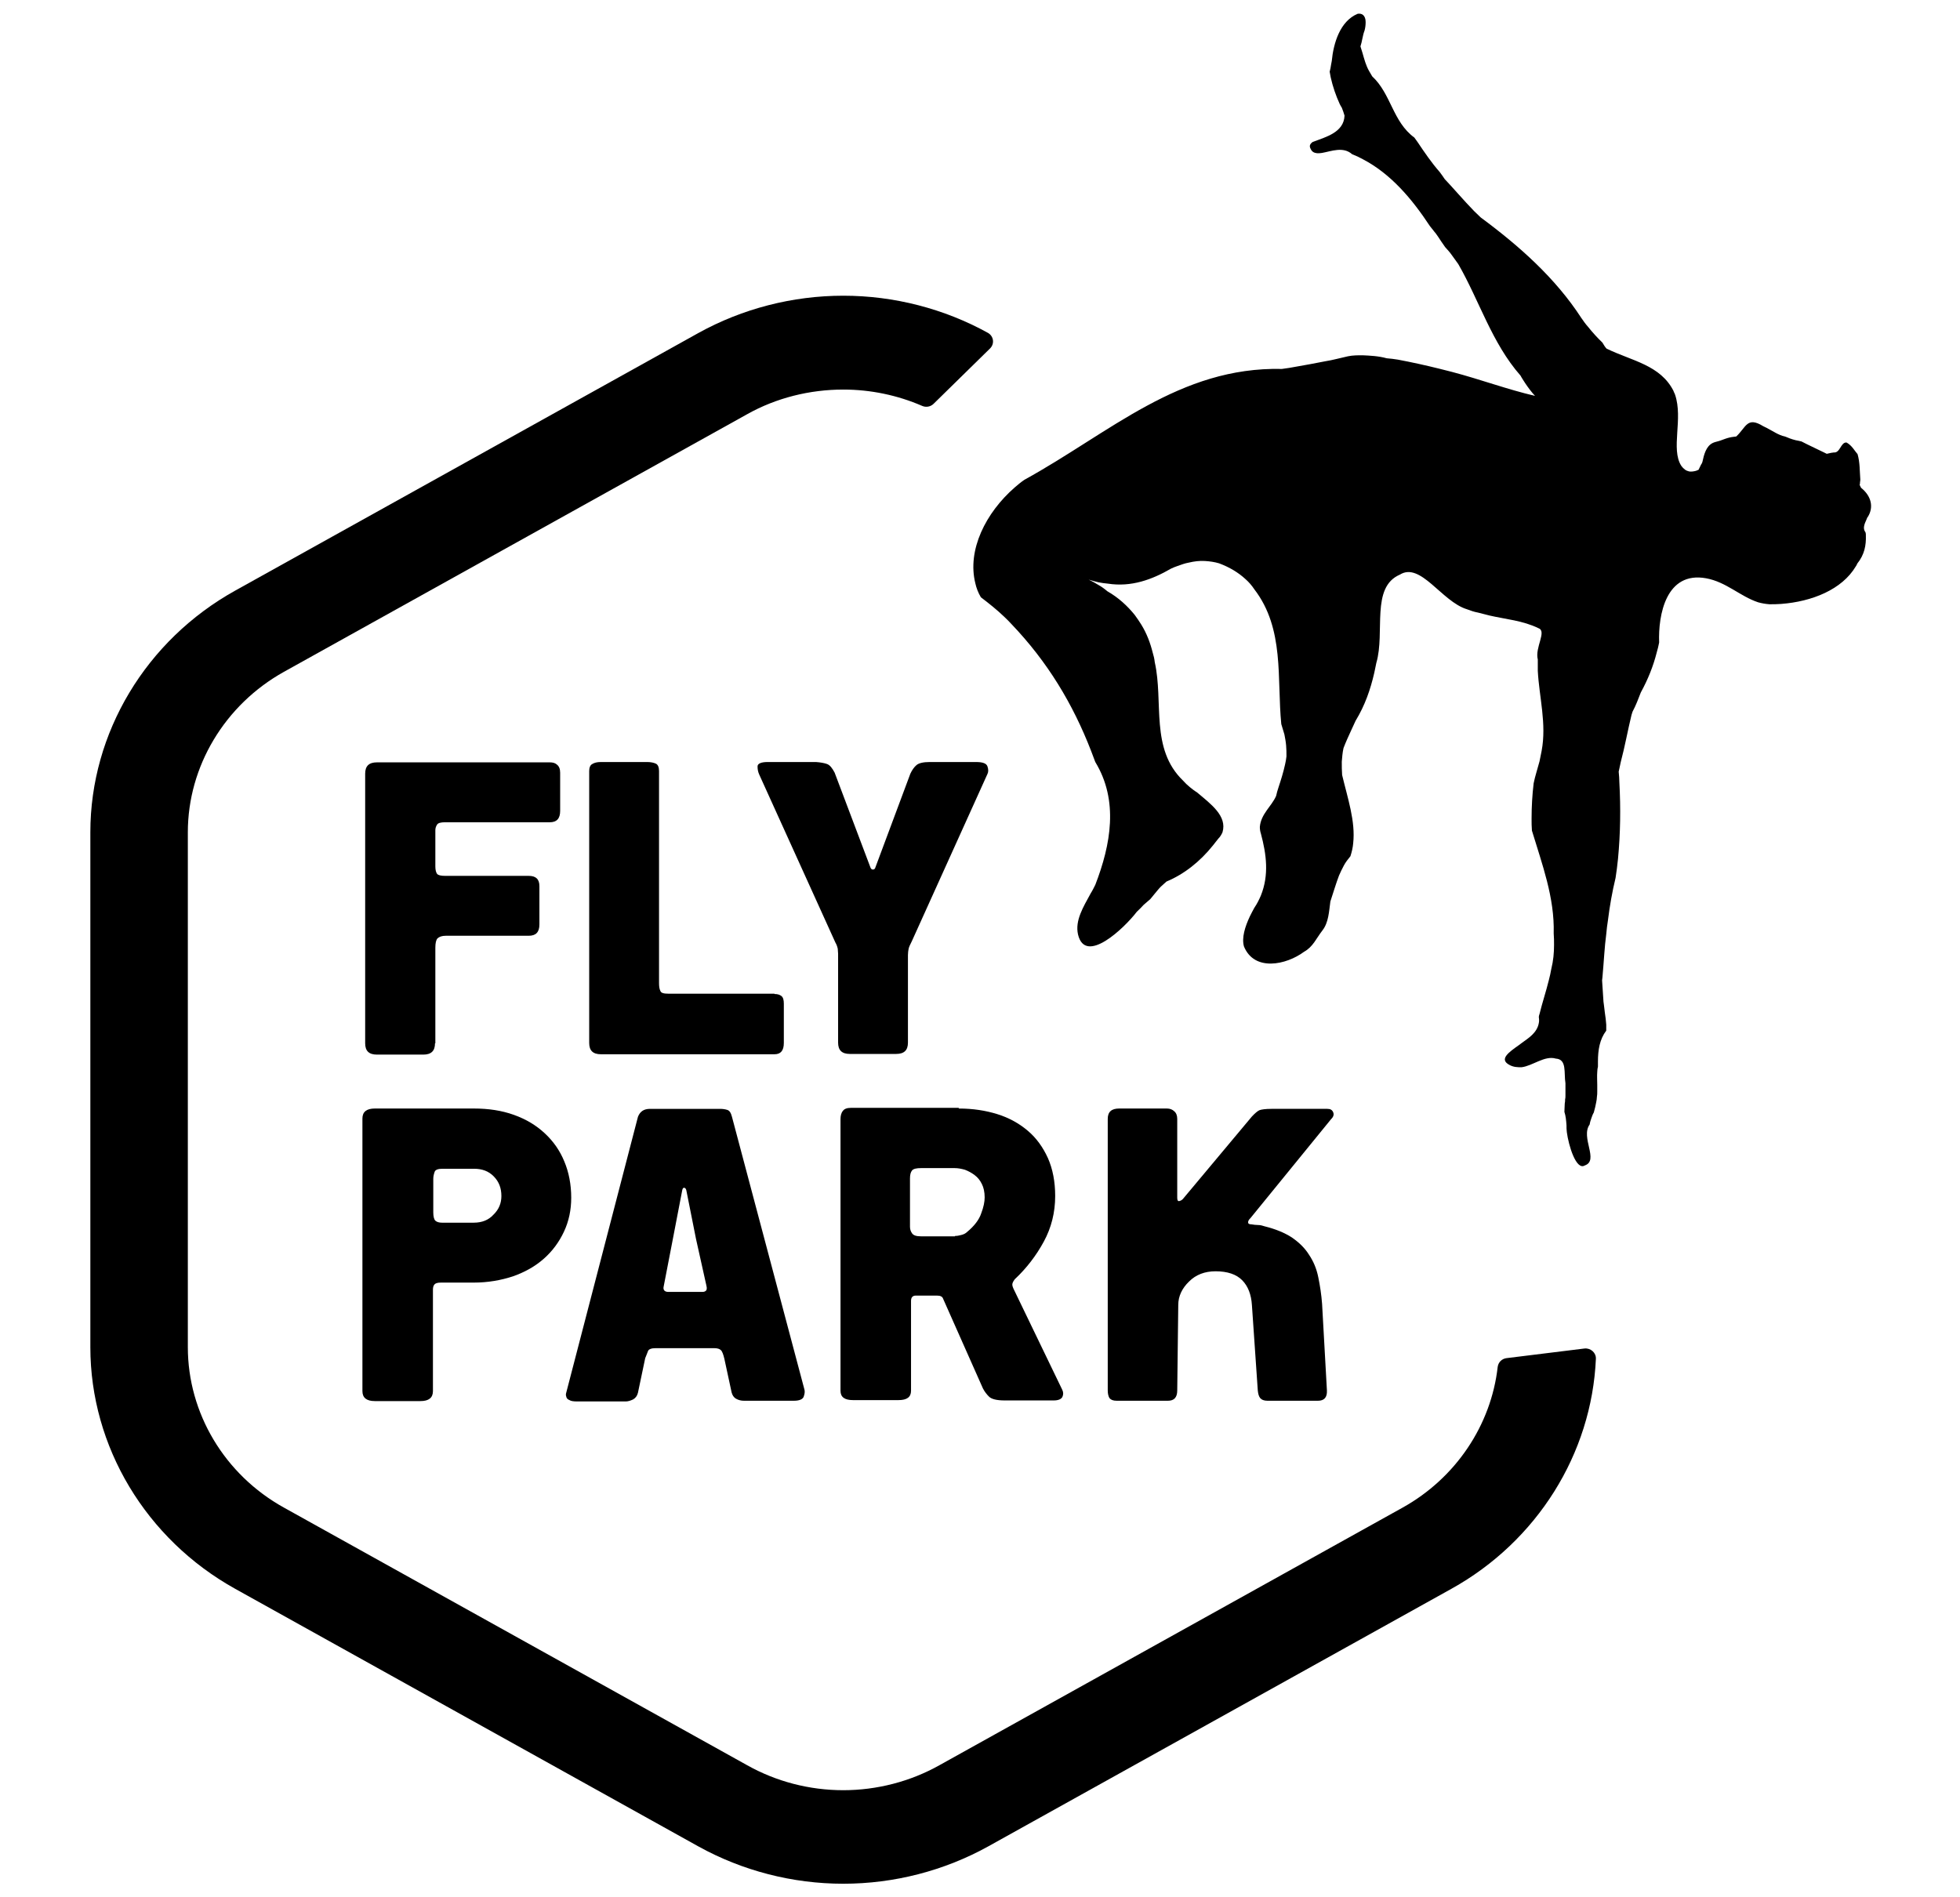
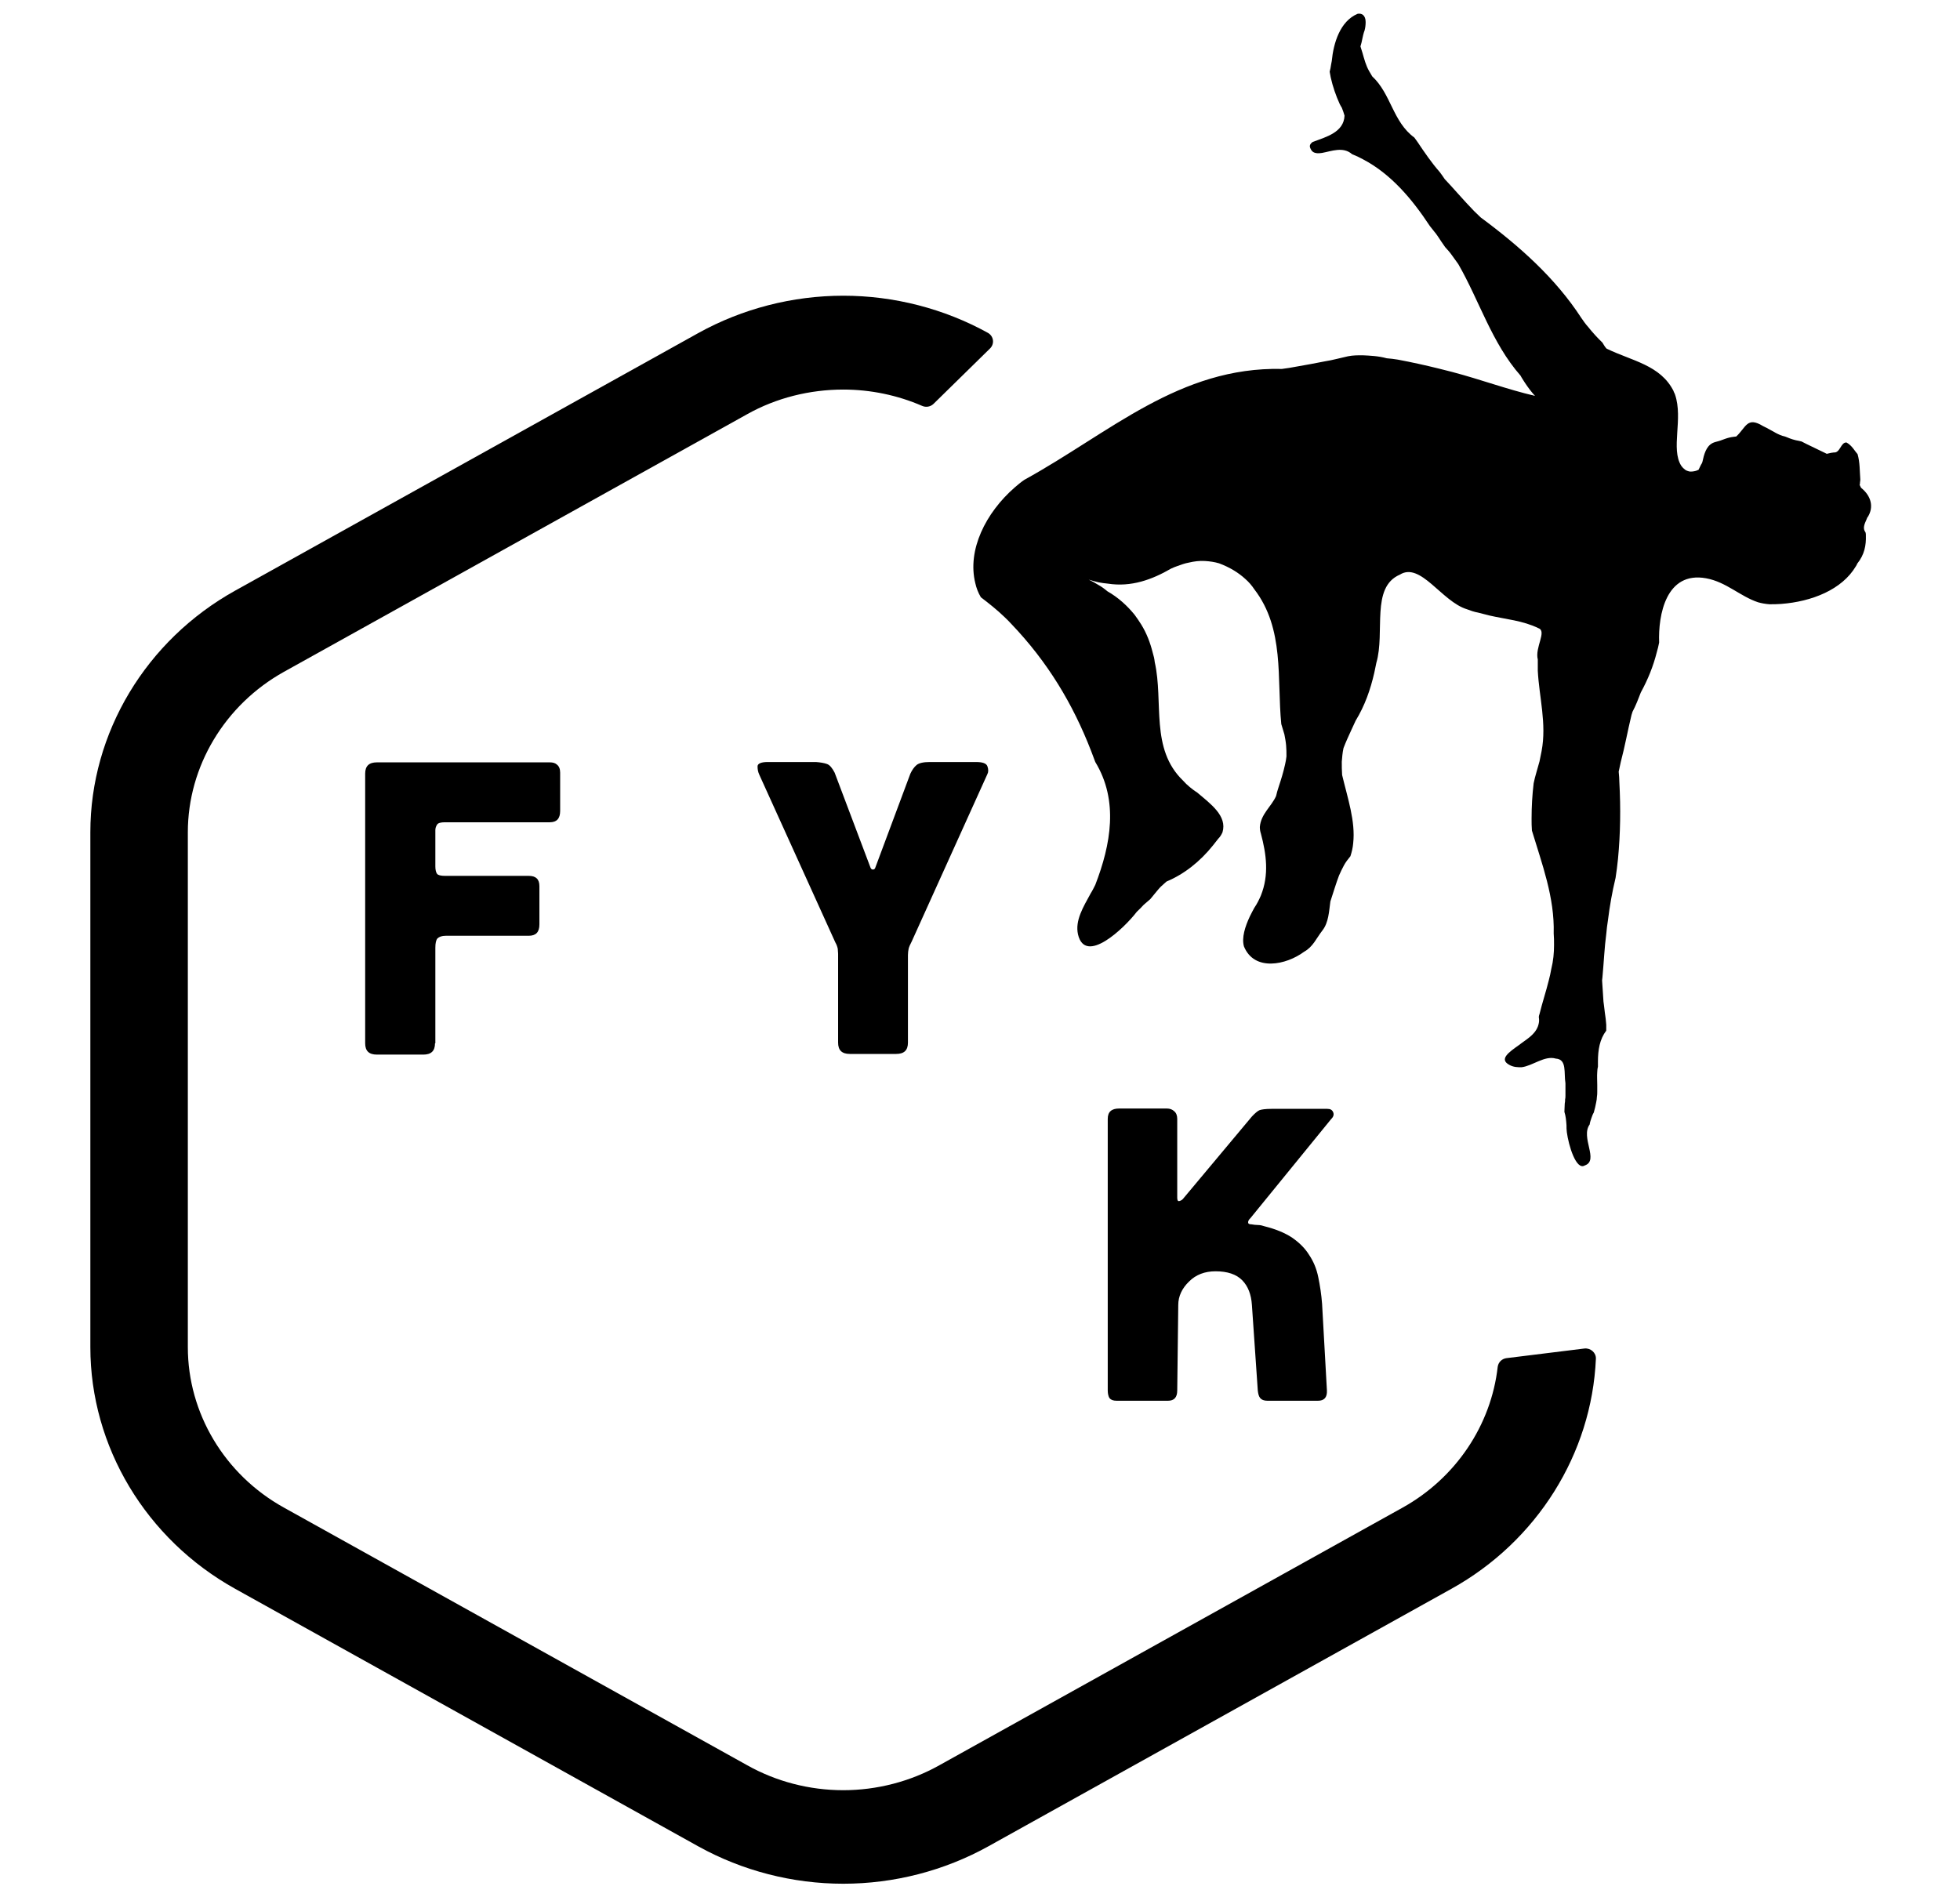
<svg xmlns="http://www.w3.org/2000/svg" width="187" height="181" viewBox="0 0 187 181" fill="none">
  <g clip-path="url(#clip0_1950_3224)">
    <path d="M143.717 129.599C143.289 129.662 142.959 129.98 142.893 130.424C142.267 135.983 138.902 141.033 133.823 143.859L89.626 168.443C86.855 169.999 83.656 170.825 80.457 170.825C77.224 170.825 74.058 169.999 71.287 168.443L27.09 143.859C21.417 140.715 17.921 134.839 17.921 128.55V79.416C17.921 73.127 21.45 67.251 27.09 64.107L71.287 39.524C74.058 37.968 77.257 37.173 80.457 37.173C83.062 37.173 85.635 37.713 87.977 38.73C88.34 38.889 88.768 38.825 89.065 38.539L94.474 33.235C94.903 32.79 94.804 32.092 94.276 31.774C90.087 29.456 85.305 28.217 80.457 28.217C75.608 28.217 70.826 29.456 66.637 31.774L22.44 56.357C13.93 61.09 8.62 69.919 8.62 79.416V128.55C8.62 138.047 13.93 146.877 22.44 151.609L66.637 176.192C70.826 178.511 75.608 179.75 80.457 179.75C85.305 179.75 90.087 178.511 94.276 176.192L138.473 151.609C146.653 147.067 151.864 138.714 152.261 129.662C152.293 129.09 151.765 128.614 151.172 128.678L143.717 129.599Z" fill="black" />
    <path d="M41.503 99.552C41.503 100.283 41.14 100.633 40.382 100.633H35.962C35.203 100.633 34.84 100.283 34.84 99.552V73.826C34.84 73.096 35.203 72.746 35.962 72.746H52.453C52.75 72.746 52.981 72.81 53.146 72.969C53.344 73.127 53.443 73.381 53.443 73.731V77.383C53.443 78.114 53.113 78.463 52.453 78.463H42.459C42.064 78.463 41.8 78.527 41.701 78.686C41.602 78.844 41.536 79.003 41.536 79.225V82.687C41.536 83.005 41.602 83.259 41.701 83.386C41.8 83.513 42.064 83.577 42.459 83.577H50.441C51.134 83.577 51.464 83.894 51.464 84.561V88.214C51.464 88.945 51.134 89.293 50.441 89.293H42.526C42.163 89.293 41.899 89.389 41.734 89.548C41.602 89.706 41.536 89.993 41.536 90.437V99.552H41.503Z" fill="black" />
-     <path d="M73.893 94.851C74.19 94.851 74.388 94.915 74.553 95.042C74.718 95.169 74.784 95.423 74.784 95.772V99.52C74.784 100.251 74.487 100.6 73.893 100.6H57.336C56.577 100.6 56.214 100.251 56.214 99.52V73.572C56.214 73.254 56.313 73 56.511 72.904C56.709 72.777 56.973 72.714 57.336 72.714H61.755C62.085 72.714 62.382 72.777 62.58 72.873C62.778 72.968 62.877 73.222 62.877 73.572V93.803C62.877 94.121 62.91 94.375 63.009 94.566C63.075 94.756 63.339 94.82 63.767 94.82H73.893V94.851Z" fill="black" />
    <path d="M78.906 72.904C79.171 73 79.401 73.286 79.632 73.73L83.062 82.814C83.128 82.941 83.194 82.973 83.293 82.973C83.392 82.973 83.458 82.909 83.491 82.846L86.856 73.826C87.02 73.476 87.219 73.19 87.449 73C87.68 72.809 88.108 72.714 88.702 72.714H93.122C93.749 72.714 94.112 72.841 94.21 73.127C94.31 73.413 94.31 73.667 94.21 73.857L86.987 89.833C86.822 90.151 86.723 90.373 86.691 90.532C86.658 90.691 86.625 90.913 86.625 91.135V99.489C86.625 100.219 86.262 100.569 85.503 100.569H81.084C80.325 100.569 79.962 100.219 79.962 99.489V91.009C79.962 90.849 79.929 90.691 79.929 90.532C79.896 90.373 79.83 90.151 79.698 89.928L72.442 73.921C72.31 73.635 72.277 73.381 72.277 73.127C72.277 72.873 72.607 72.714 73.234 72.714H77.851C78.28 72.746 78.643 72.809 78.906 72.904Z" fill="black" />
-     <path d="M54.499 114.289C54.499 115.465 54.269 116.544 53.807 117.528C53.345 118.514 52.718 119.371 51.894 120.101C51.069 120.832 50.113 121.372 48.958 121.785C47.804 122.166 46.55 122.388 45.198 122.388H42.065C41.735 122.388 41.537 122.452 41.438 122.579C41.339 122.706 41.306 122.865 41.306 123.087V132.742C41.306 133.378 40.91 133.695 40.119 133.695H35.765C34.974 133.695 34.578 133.378 34.578 132.742V106.73C34.578 106.095 34.974 105.777 35.765 105.777H45.198C46.617 105.777 47.87 105.968 49.024 106.381C50.179 106.794 51.135 107.365 51.96 108.128C52.784 108.89 53.411 109.779 53.84 110.828C54.269 111.844 54.499 113.018 54.499 114.289ZM47.837 114.131C47.837 113.368 47.606 112.765 47.111 112.257C46.617 111.749 45.99 111.526 45.231 111.526H42.197C41.801 111.526 41.537 111.621 41.471 111.812C41.405 112.002 41.339 112.225 41.339 112.479V115.686C41.339 116.068 41.405 116.354 41.537 116.481C41.669 116.607 41.9 116.671 42.164 116.671H45.198C45.99 116.671 46.617 116.417 47.078 115.909C47.606 115.401 47.837 114.797 47.837 114.131Z" fill="black" />
-     <path d="M76.73 132.52C76.796 132.711 76.796 132.933 76.697 133.219C76.631 133.505 76.301 133.663 75.74 133.663H70.991C70.694 133.663 70.463 133.6 70.232 133.473C70.001 133.346 69.869 133.124 69.803 132.87L69.111 129.662C69.012 129.249 68.913 128.963 68.781 128.836C68.649 128.709 68.451 128.645 68.121 128.645H62.547C62.151 128.645 61.888 128.741 61.822 128.931C61.755 129.122 61.657 129.344 61.558 129.598L60.865 132.902C60.799 133.187 60.634 133.41 60.403 133.537C60.139 133.663 59.908 133.728 59.711 133.728H55.027C54.73 133.728 54.466 133.695 54.334 133.6C54.169 133.537 54.071 133.441 54.038 133.315C54.005 133.219 53.972 133.092 54.005 132.965C54.038 132.838 54.071 132.711 54.104 132.584L60.865 106.571C61.063 106.063 61.426 105.81 62.019 105.81H68.682C68.946 105.81 69.177 105.841 69.375 105.905C69.606 105.968 69.737 106.19 69.836 106.571L76.73 132.52ZM66.406 118.228L65.483 113.591C65.45 113.432 65.384 113.368 65.285 113.336C65.186 113.336 65.12 113.4 65.087 113.591L64.196 118.228L63.306 122.833C63.273 123.119 63.438 123.277 63.767 123.277H67C67.165 123.277 67.264 123.246 67.363 123.151C67.429 123.087 67.462 122.929 67.396 122.674L66.406 118.228Z" fill="black" />
-     <path d="M91.471 105.778C92.823 105.778 94.044 105.968 95.165 106.318C96.286 106.667 97.243 107.207 98.068 107.906C98.893 108.604 99.518 109.494 99.981 110.51C100.442 111.559 100.673 112.765 100.673 114.131C100.673 115.687 100.311 117.148 99.585 118.482C98.859 119.816 97.936 121.023 96.814 122.071C96.65 122.294 96.583 122.452 96.583 122.579C96.583 122.706 96.65 122.897 96.781 123.151L101.333 132.584C101.464 132.838 101.464 133.06 101.366 133.283C101.267 133.505 100.97 133.633 100.542 133.633H95.858C95.099 133.633 94.604 133.505 94.374 133.283C94.143 133.06 93.945 132.807 93.78 132.489L89.987 123.945C89.921 123.723 89.723 123.628 89.393 123.628H87.381C87.084 123.628 86.92 123.786 86.92 124.136V132.712C86.92 133.315 86.524 133.601 85.732 133.601H81.378C80.587 133.601 80.191 133.315 80.191 132.712V106.794C80.191 106.477 80.257 106.191 80.422 106C80.554 105.809 80.818 105.714 81.18 105.714H91.471V105.778ZM91.108 117.942C91.273 117.942 91.471 117.911 91.702 117.847C91.966 117.784 92.131 117.688 92.263 117.561C92.955 116.99 93.417 116.386 93.615 115.782C93.846 115.179 93.945 114.671 93.945 114.258C93.945 113.75 93.846 113.305 93.68 112.988C93.516 112.638 93.285 112.353 92.988 112.13C92.691 111.908 92.394 111.749 92.064 111.622C91.735 111.527 91.405 111.463 91.075 111.463H87.876C87.447 111.463 87.15 111.527 87.019 111.685C86.886 111.844 86.82 112.098 86.82 112.448V117.053C86.82 117.307 86.886 117.498 87.019 117.688C87.15 117.879 87.414 117.974 87.876 117.974H91.108V117.942Z" fill="black" />
    <path d="M126.599 132.679C126.632 133.346 126.335 133.663 125.742 133.663H120.926C120.597 133.663 120.365 133.568 120.234 133.41C120.101 133.25 120.036 132.997 120.003 132.679L119.442 124.516C119.376 123.532 119.079 122.738 118.518 122.166C117.958 121.594 117.1 121.309 115.978 121.309C114.956 121.309 114.099 121.626 113.439 122.293C112.78 122.928 112.416 123.69 112.416 124.516L112.318 132.679C112.318 133.346 112.021 133.663 111.427 133.663H106.545C106.183 133.663 105.985 133.568 105.853 133.41C105.754 133.25 105.688 132.997 105.688 132.679V106.762C105.688 106.095 106.051 105.777 106.777 105.777H111.328C111.625 105.777 111.856 105.873 112.021 106.031C112.219 106.19 112.318 106.444 112.318 106.762V114.289C112.318 114.544 112.383 114.639 112.516 114.607C112.647 114.575 112.78 114.512 112.879 114.384L119.442 106.539C119.739 106.222 120.003 106 120.167 105.936C120.333 105.873 120.728 105.809 121.322 105.809H126.632C126.929 105.809 127.094 105.905 127.193 106.126C127.292 106.349 127.226 106.571 126.995 106.794L119.31 116.227C119.145 116.386 119.079 116.512 119.079 116.639C119.079 116.767 119.178 116.83 119.409 116.83C119.607 116.862 119.805 116.894 120.036 116.894C120.267 116.894 120.464 116.957 120.662 117.02C121.685 117.275 122.543 117.625 123.235 118.069C123.928 118.546 124.489 119.085 124.884 119.72C125.313 120.356 125.61 121.054 125.775 121.88C125.939 122.674 126.072 123.532 126.138 124.421L126.599 132.679Z" fill="black" />
    <path d="M177.425 46.257C177.458 46.194 177.458 46.13 177.458 46.035C177.458 45.971 177.491 45.876 177.491 45.781C177.425 44.923 177.458 44.129 177.227 43.335C176.963 43.049 176.699 42.509 176.171 42.224C175.611 42.192 175.578 43.24 174.952 43.176C174.886 43.176 174.819 43.208 174.72 43.208C174.589 43.24 174.423 43.272 174.292 43.303C174.192 43.272 174.127 43.208 174.028 43.176C173.269 42.795 172.478 42.446 171.884 42.128C171.785 42.097 171.719 42.097 171.62 42.065C171.224 42.001 170.828 41.874 170.466 41.715C170.4 41.684 170.367 41.684 170.3 41.652C169.674 41.525 169.114 41.112 168.487 40.794C168.387 40.763 168.322 40.699 168.223 40.667C166.672 39.714 166.607 40.763 165.65 41.652C165.551 41.652 165.452 41.684 165.386 41.684C165.122 41.715 164.858 41.779 164.595 41.874C164.495 41.906 164.43 41.938 164.331 41.969C164.1 42.065 163.836 42.128 163.606 42.192C163.506 42.224 163.44 42.255 163.374 42.287C162.781 42.605 162.582 43.335 162.418 44.097C162.385 44.193 162.352 44.256 162.286 44.352C162.22 44.51 162.121 44.669 162.055 44.828C161.989 44.86 161.89 44.892 161.824 44.923C161.593 44.987 161.363 45.019 161.164 44.987C160.867 44.923 160.636 44.764 160.406 44.447C159.384 42.827 160.603 39.969 159.812 37.65C159.779 37.587 159.779 37.555 159.746 37.491C159.714 37.428 159.68 37.396 159.68 37.332C158.427 34.823 155.689 34.442 153.282 33.267C153.149 33.14 153.018 32.917 152.885 32.695C152.391 32.219 151.93 31.711 151.5 31.171C151.269 30.917 151.072 30.631 150.874 30.345C148.4 26.534 144.97 23.485 141.276 20.753C141.078 20.562 140.847 20.34 140.649 20.149C139.626 19.101 138.671 17.958 137.582 16.815L137.846 17.101C137.68 16.846 137.516 16.624 137.35 16.402C136.592 15.544 135.9 14.528 135.24 13.543C135.141 13.416 135.042 13.257 134.943 13.13C132.866 11.606 132.733 8.97 130.92 7.286C130.82 7.127 130.721 6.937 130.623 6.778C130.326 6.27 130.16 5.635 129.996 5.063C129.93 4.841 129.864 4.65 129.798 4.428C129.963 3.951 129.996 3.411 130.193 2.903C130.26 2.649 130.293 2.395 130.293 2.109C130.293 1.76 130.193 1.569 130.062 1.442C129.93 1.315 129.732 1.283 129.534 1.315C127.852 2.014 127.225 4.11 127.061 5.825C127.028 5.952 127.028 6.048 126.994 6.175C126.961 6.397 126.928 6.619 126.862 6.842C126.895 7.032 126.928 7.223 126.961 7.382C127.159 8.271 127.456 9.128 127.819 9.922C127.885 10.05 127.95 10.177 128.017 10.272C128.116 10.526 128.214 10.78 128.28 11.034C128.214 12.622 126.533 13.067 125.246 13.543C125.115 13.639 125.015 13.734 124.982 13.861C124.949 13.956 124.982 14.083 125.048 14.21C125.18 14.496 125.378 14.591 125.675 14.623C125.807 14.623 125.972 14.623 126.137 14.591C127.028 14.432 128.149 13.956 129.007 14.718C129.171 14.782 129.369 14.877 129.534 14.941C129.699 15.036 129.864 15.1 130.029 15.195C132.7 16.592 134.712 18.974 136.428 21.579C136.625 21.801 136.79 22.055 136.988 22.277C137.153 22.5 137.318 22.754 137.483 23.008C137.615 23.199 137.747 23.389 137.879 23.58C138.11 23.834 138.341 24.088 138.538 24.374C138.736 24.66 138.934 24.914 139.132 25.2C141.144 28.693 142.331 32.727 145.069 35.84C145.201 36.094 145.365 36.316 145.498 36.538C145.795 36.983 146.125 37.428 146.454 37.777C143.749 37.142 141.309 36.221 138.538 35.49C138.11 35.395 137.714 35.268 137.285 35.173C135.998 34.855 134.712 34.569 133.36 34.315C132.997 34.252 132.667 34.22 132.305 34.188C131.513 33.966 130.688 33.934 129.996 33.902C129.534 33.902 129.072 33.902 128.61 33.997C128.247 34.093 127.885 34.156 127.522 34.252C127.159 34.347 126.797 34.41 126.434 34.474C125.51 34.664 124.587 34.823 123.696 34.982C123.234 35.077 122.772 35.141 122.311 35.204C112.515 34.982 105.885 41.303 97.739 45.781C97.409 46.003 97.112 46.257 96.815 46.511C94.045 48.925 92.263 52.482 93.055 55.659C93.154 56.103 93.319 56.548 93.583 56.992C94.375 57.596 95.133 58.2 95.826 58.867C96.057 59.089 96.288 59.311 96.485 59.533C99.948 63.154 102.356 67.156 104.104 71.666C104.236 72.016 104.369 72.365 104.5 72.714C106.743 76.399 105.985 80.591 104.5 84.434C104.369 84.688 104.236 84.974 104.072 85.228C103.345 86.562 102.554 87.833 102.851 89.167C103.544 92.121 107.27 88.563 108.458 87.007C108.689 86.785 108.92 86.562 109.117 86.34C109.349 86.149 109.547 85.959 109.744 85.8C109.91 85.609 110.074 85.387 110.239 85.197C110.404 85.006 110.569 84.784 110.767 84.593C110.932 84.434 111.129 84.275 111.295 84.117C112.976 83.418 114.494 82.211 115.715 80.686C115.879 80.464 116.077 80.242 116.242 80.019C116.407 79.861 116.539 79.638 116.637 79.416C117.1 77.86 115.516 76.716 114.197 75.605C113.933 75.446 113.702 75.255 113.505 75.097C113.273 74.906 113.075 74.715 112.878 74.493C109.711 71.444 111.031 66.997 110.173 63.186C110.14 62.868 110.074 62.583 109.975 62.265C109.744 61.344 109.414 60.455 108.886 59.597C108.689 59.279 108.491 58.993 108.26 58.676C107.567 57.818 106.71 57.024 105.654 56.421C105.391 56.199 105.094 55.976 104.797 55.817C104.5 55.627 104.203 55.468 103.873 55.309C104.203 55.404 104.5 55.5 104.797 55.563C105.094 55.627 105.391 55.659 105.688 55.69C107.931 56.04 109.91 55.309 111.723 54.261C111.921 54.166 112.152 54.071 112.35 54.007C112.712 53.88 113.042 53.753 113.405 53.689C113.933 53.562 114.461 53.499 114.955 53.531C115.451 53.562 115.879 53.626 116.308 53.753C117.331 54.134 118.155 54.642 118.814 55.246C119.144 55.532 119.441 55.881 119.672 56.23C122.575 60.01 121.816 64.742 122.245 69.094C122.344 69.411 122.442 69.76 122.542 70.078C122.608 70.427 122.673 70.745 122.706 71.126C122.739 71.476 122.739 71.825 122.739 72.174C122.706 72.428 122.673 72.683 122.608 72.937C122.442 73.699 122.212 74.43 121.981 75.128C121.882 75.414 121.816 75.668 121.75 75.954C121.321 76.939 120.299 77.669 120.199 78.908C120.199 79.13 120.233 79.352 120.299 79.543C120.826 81.512 121.09 83.481 120.299 85.451C120.134 85.832 119.936 86.245 119.672 86.626C119.54 86.88 119.375 87.166 119.243 87.451C118.782 88.436 118.452 89.484 118.683 90.31C119.672 92.724 122.706 92.089 124.422 90.818C125.279 90.342 125.576 89.548 126.17 88.785C126.764 88.023 126.797 86.975 126.928 86.022C127.061 85.578 127.225 85.133 127.357 84.688C127.489 84.275 127.621 83.894 127.753 83.545C127.885 83.227 128.05 82.91 128.214 82.592C128.38 82.275 128.61 81.989 128.841 81.703C128.974 81.29 129.072 80.877 129.105 80.464C129.336 78.368 128.577 76.176 128.05 73.953C128.017 73.54 128.017 73.127 128.017 72.683C128.05 72.27 128.083 71.825 128.182 71.38C128.413 70.777 128.677 70.205 128.94 69.634C129.072 69.348 129.204 69.062 129.336 68.776C130.226 67.315 130.754 65.79 131.117 64.202C131.183 63.885 131.249 63.567 131.315 63.249C132.172 60.328 130.754 56.04 133.558 54.833C135.537 53.594 137.549 57.405 139.957 58.136C140.287 58.263 140.649 58.39 141.012 58.454C141.375 58.549 141.77 58.644 142.133 58.739C143.651 59.089 145.3 59.216 146.784 59.946C147.608 60.232 146.421 61.788 146.718 62.932C146.718 63.281 146.718 63.662 146.718 64.012C146.85 66.521 147.575 69.062 147.081 71.666C147.015 72.016 146.949 72.333 146.883 72.651C146.784 73 146.685 73.35 146.586 73.699C146.487 74.048 146.388 74.398 146.322 74.747C146.19 75.859 146.125 76.97 146.125 78.114C146.125 78.495 146.125 78.876 146.158 79.257C147.114 82.433 148.334 85.641 148.235 89.072C148.268 89.421 148.268 89.802 148.268 90.183C148.268 90.914 148.202 91.676 148.004 92.469C147.938 92.819 147.872 93.169 147.774 93.518C147.51 94.598 147.147 95.677 146.883 96.758C146.85 96.853 146.817 96.948 146.817 97.076C146.85 97.266 146.85 97.456 146.817 97.615C146.652 98.568 145.795 99.076 145.234 99.489C145.135 99.552 145.036 99.648 144.937 99.711C143.948 100.41 142.991 101.077 144.013 101.617C144.179 101.712 144.376 101.776 144.574 101.808C144.772 101.839 144.97 101.839 145.168 101.839C146.223 101.712 147.377 100.696 148.433 101.013C149.521 101.077 149.192 102.379 149.357 103.364C149.357 103.554 149.357 103.745 149.357 103.936C149.357 104.126 149.357 104.317 149.357 104.539C149.357 104.666 149.357 104.793 149.323 104.92C149.323 105.047 149.323 105.175 149.29 105.301C149.29 105.555 149.257 105.81 149.257 106.096C149.39 106.508 149.423 106.921 149.456 107.365C149.456 107.588 149.456 107.81 149.489 108.033C149.654 109.304 150.379 111.717 151.203 111.209C152.589 110.733 150.775 108.541 151.666 107.302C151.699 107.08 151.764 106.889 151.83 106.699C151.896 106.508 151.963 106.318 152.061 106.159C152.094 106 152.16 105.81 152.193 105.651C152.226 105.492 152.26 105.333 152.292 105.175C152.325 105.015 152.358 104.825 152.358 104.666C152.391 104.507 152.391 104.317 152.391 104.158C152.391 103.936 152.391 103.745 152.391 103.523C152.391 103.11 152.358 102.697 152.391 102.284C152.391 102.094 152.424 101.934 152.457 101.776C152.457 101.617 152.457 101.458 152.457 101.299C152.457 100.188 152.622 99.171 153.249 98.346C153.249 98.155 153.249 97.965 153.249 97.774C153.216 97.392 153.182 97.011 153.116 96.631C153.084 96.44 153.084 96.281 153.051 96.09C153.018 95.9 153.018 95.742 152.985 95.582C152.952 95.234 152.952 94.916 152.919 94.566C152.885 94.216 152.885 93.9 152.852 93.55C152.852 93.455 152.885 93.359 152.885 93.264C153.018 91.835 153.084 90.342 153.249 89.135C153.282 88.69 153.348 88.246 153.413 87.801C153.579 86.467 153.809 85.133 154.139 83.767C154.238 83.164 154.304 82.56 154.37 81.957C154.601 79.543 154.634 77.129 154.502 74.684C154.502 74.334 154.469 73.985 154.436 73.635C154.502 73.318 154.568 73.032 154.634 72.714C155.03 71.222 155.294 69.729 155.656 68.236C155.689 68.141 155.722 68.045 155.755 67.918C155.92 67.601 156.052 67.315 156.184 66.997C156.316 66.68 156.415 66.394 156.547 66.076C157.24 64.806 157.734 63.567 158.064 62.265C158.163 61.947 158.229 61.63 158.295 61.312C158.196 58.676 158.954 54.483 162.781 55.182C164.694 55.532 166.013 56.897 167.728 57.469C168.058 57.564 168.421 57.628 168.817 57.66C169.179 57.66 169.542 57.66 169.938 57.628C172.873 57.405 175.743 56.262 177.062 54.039C177.128 53.944 177.162 53.88 177.194 53.785C177.887 52.927 178.051 52.038 178.019 51.085C178.019 50.99 178.019 50.894 177.986 50.799C177.689 50.418 177.887 50.005 178.084 49.56C178.117 49.465 178.151 49.37 178.217 49.306C178.778 48.385 178.547 47.337 177.557 46.543C177.425 46.289 177.425 46.257 177.425 46.257Z" fill="black" />
  </g>
  <defs>
    <clipPath id="clip0_1950_3224">
      <rect width="187" height="180.054" fill="white" transform="translate(0 0.49)" />
    </clipPath>
  </defs>
</svg>